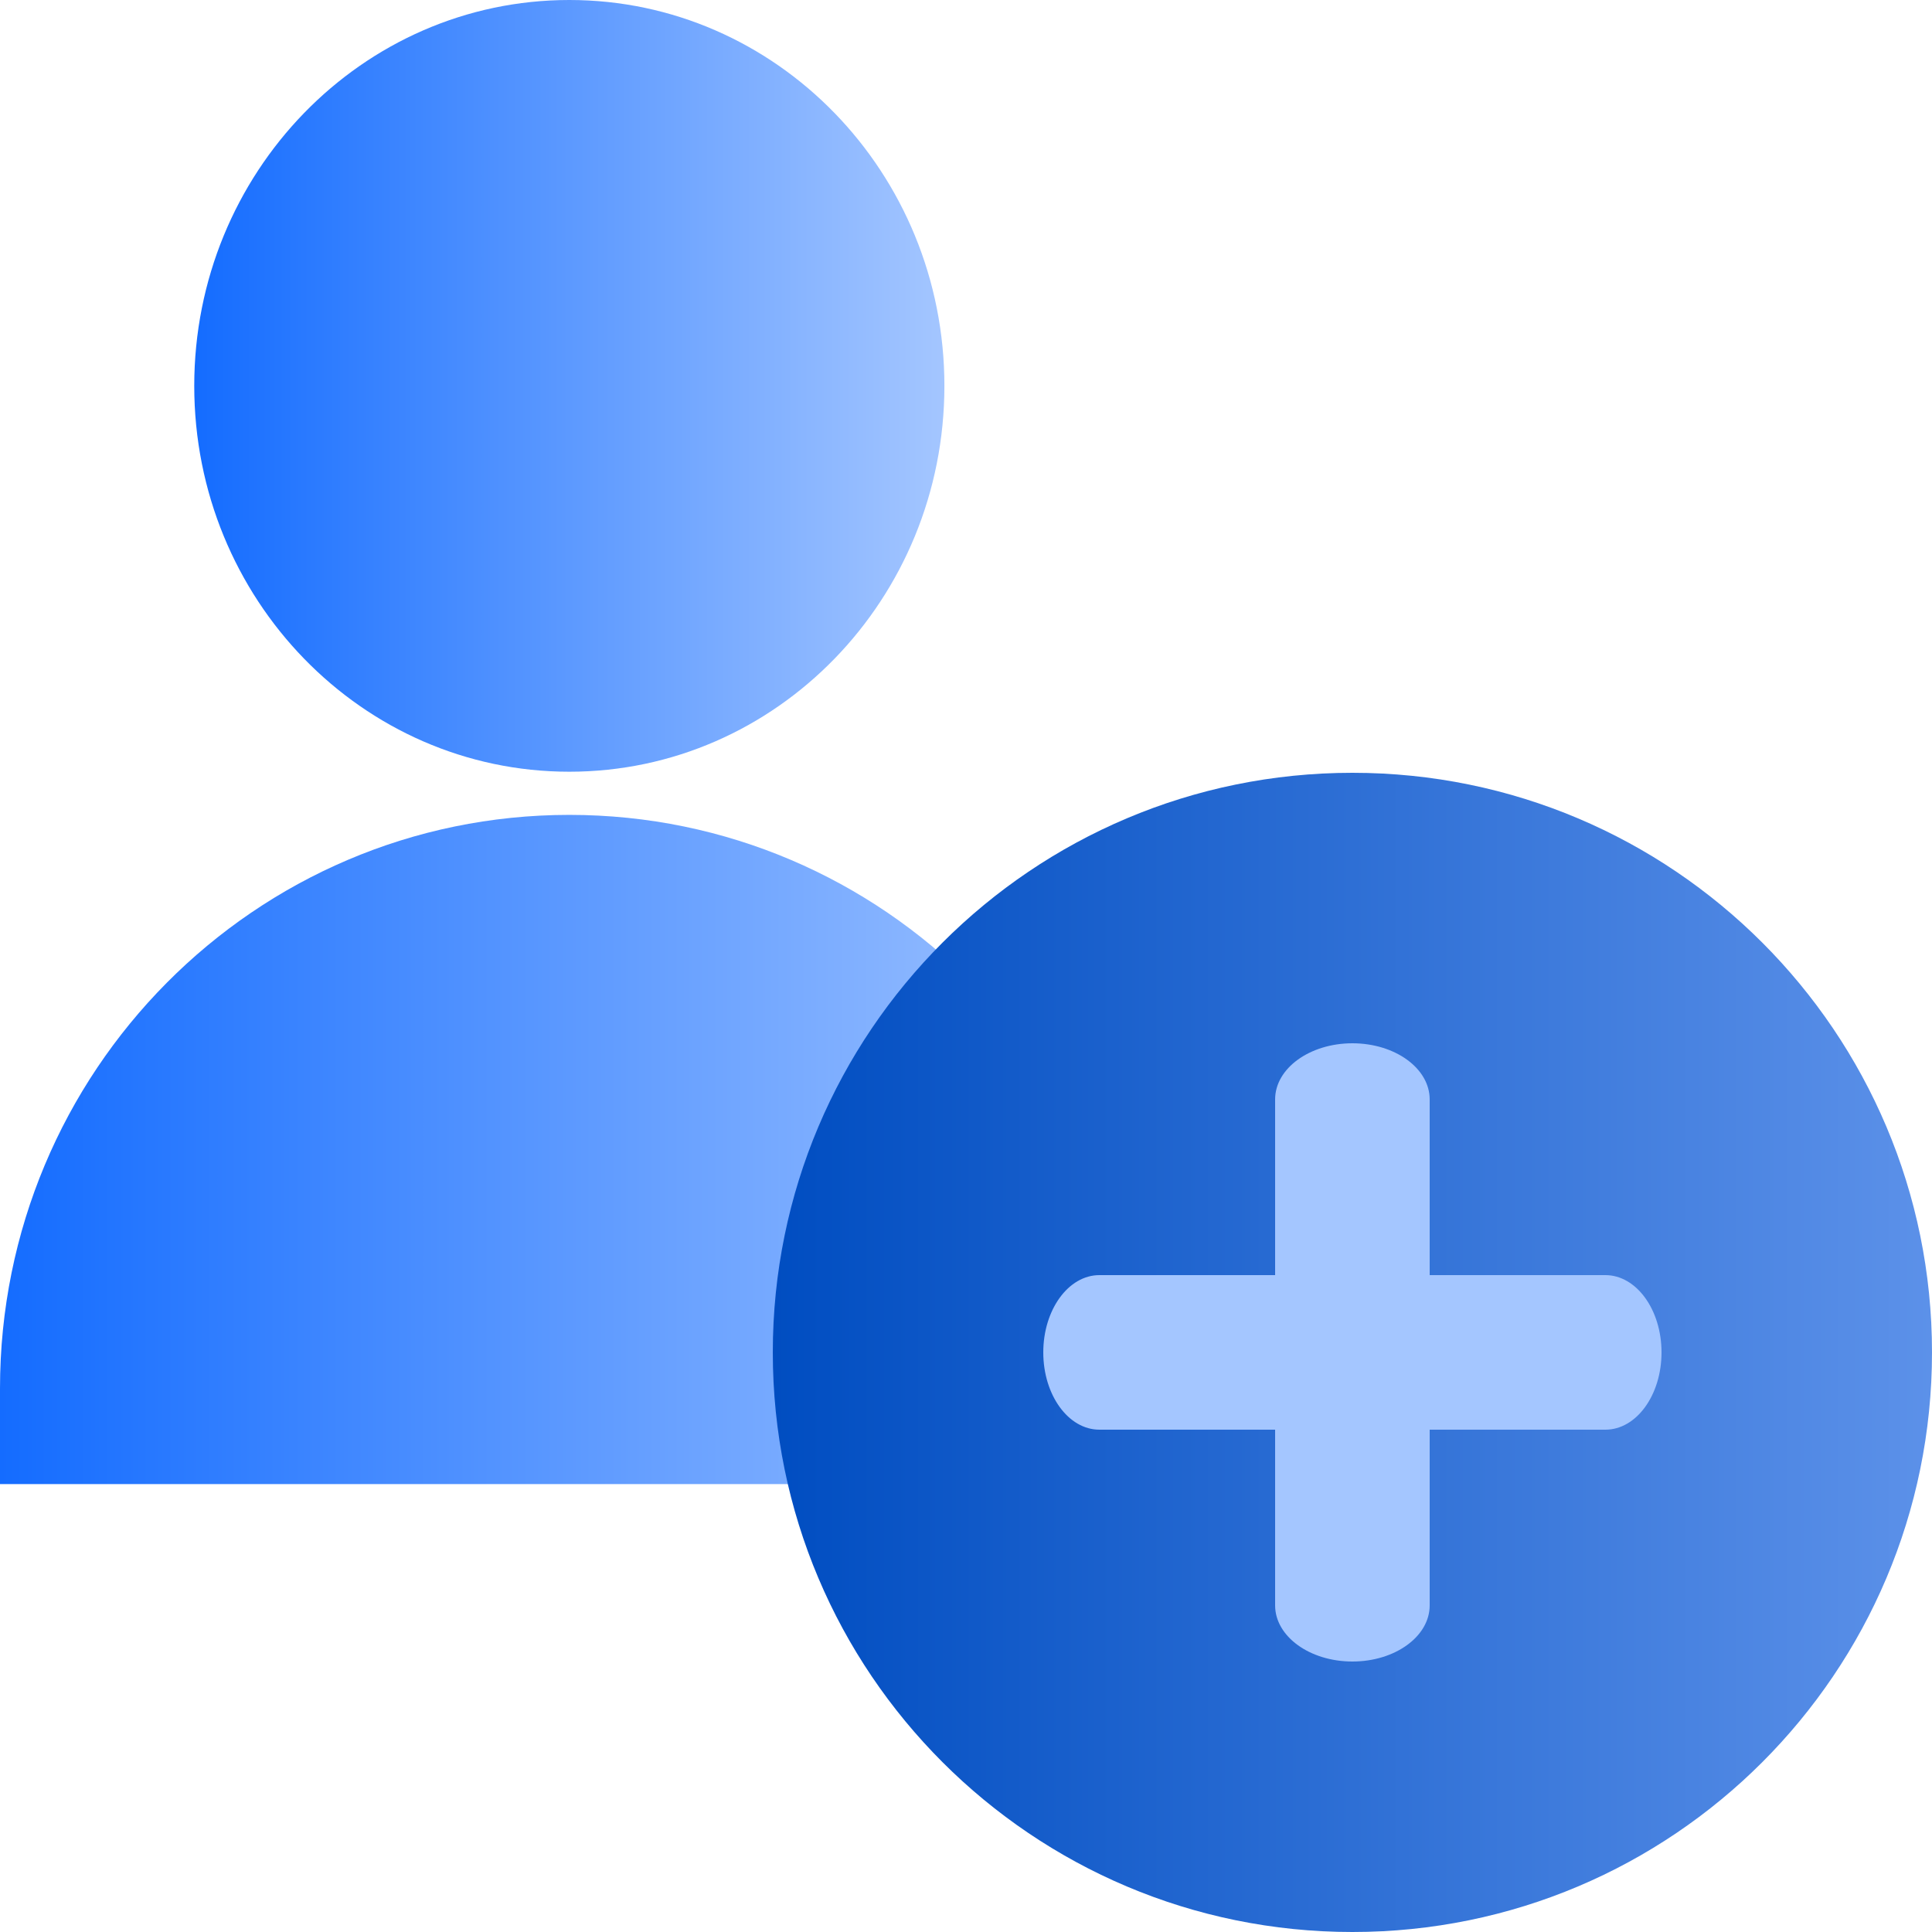
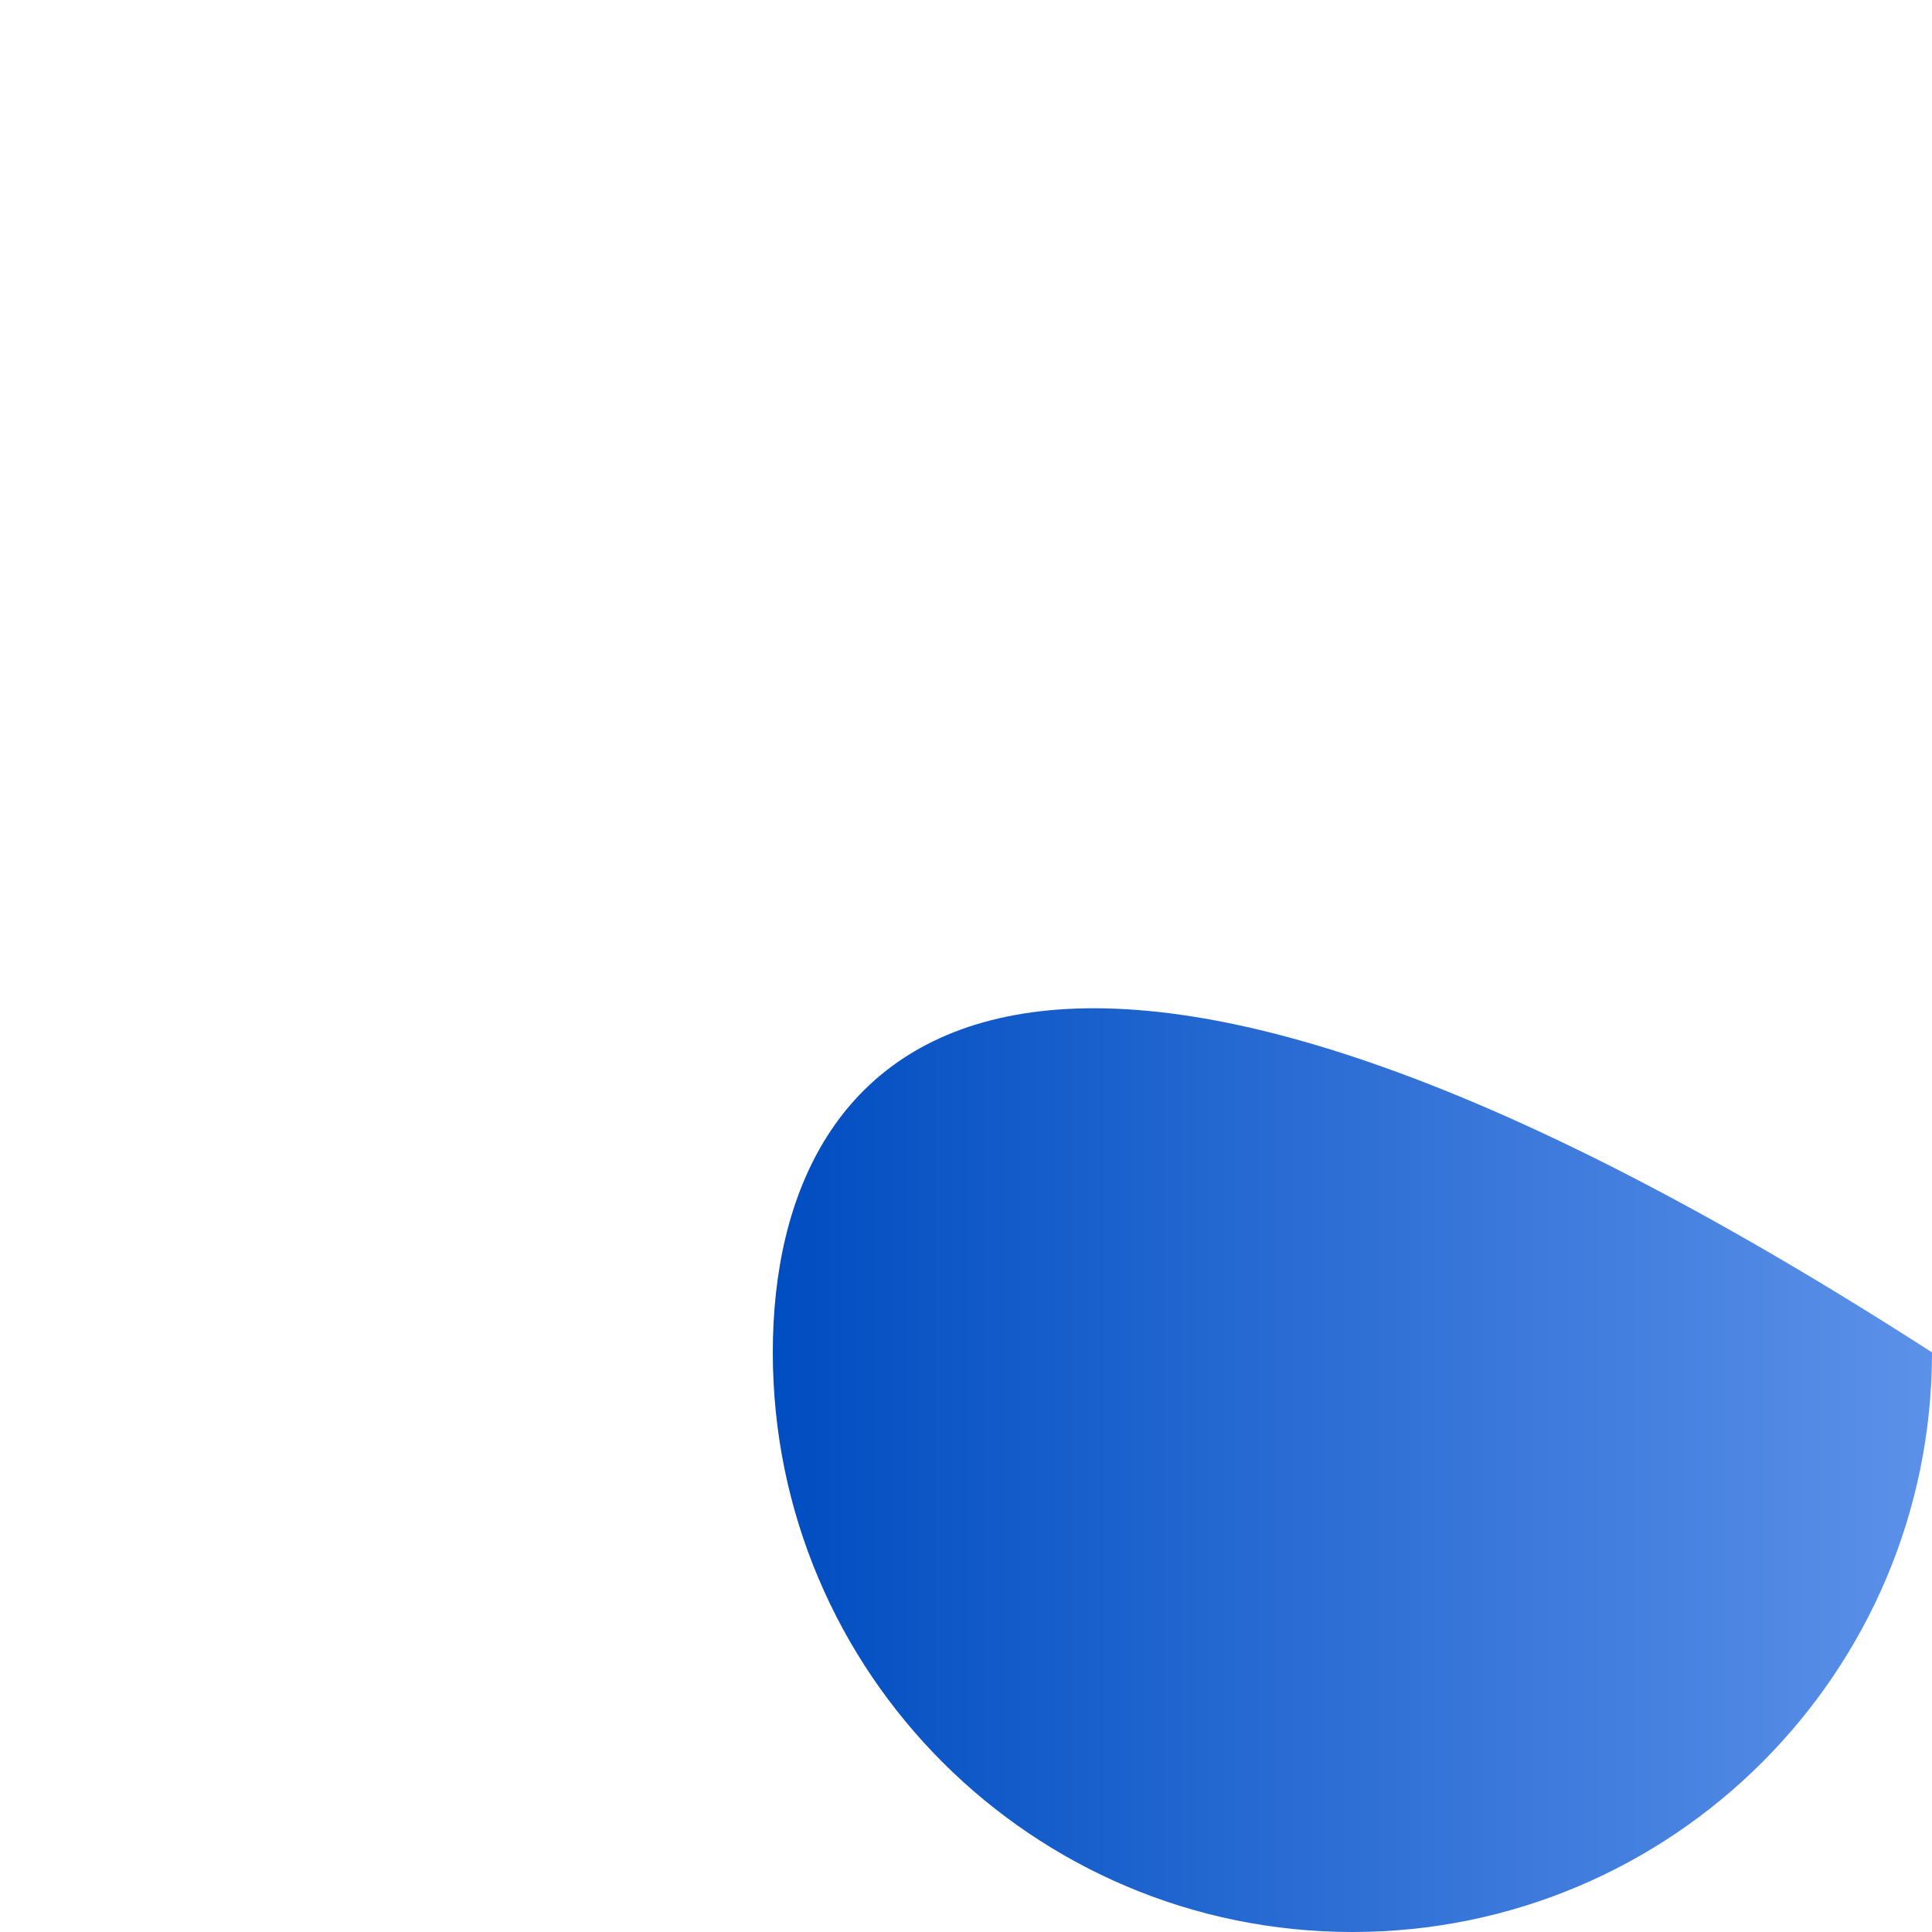
<svg xmlns="http://www.w3.org/2000/svg" width="50" height="50" viewBox="0 0 50 50" fill="none">
-   <path d="M14.734 19.972C20.095 19.972 24.441 15.501 24.441 9.986C24.441 4.471 20.095 0 14.734 0C9.373 0 5.027 4.471 5.027 9.986C5.027 15.501 9.373 19.972 14.734 19.972Z" fill="url(#paint0_linear_3334_20209)" />
-   <path d="M0 35.934C0 27.732 6.594 21.089 14.735 21.089C22.875 21.089 29.469 27.732 29.469 35.934V38.408H0V35.934Z" fill="url(#paint1_linear_3334_20209)" />
-   <path d="M35 50C43.284 50 50 43.284 50 35C50 26.716 43.284 20 35 20C26.716 20 20 26.716 20 35C20 43.284 26.716 50 35 50Z" fill="url(#paint2_linear_3334_20209)" />
-   <path fill-rule="evenodd" clip-rule="evenodd" d="M37 28.452C37 27.65 36.105 27 35 27C33.896 27 33 27.65 33 28.452V33H28.452C27.65 33 27 33.896 27 35C27 36.105 27.65 37 28.452 37H33V41.548C33 42.35 33.896 43 35 43C36.105 43 37 42.35 37 41.548V37H41.548C42.35 37 43 36.105 43 35C43 33.896 42.35 33 41.548 33H37V28.452Z" fill="#A4C6FF" />
+   <path d="M35 50C43.284 50 50 43.284 50 35C26.716 20 20 26.716 20 35C20 43.284 26.716 50 35 50Z" fill="url(#paint2_linear_3334_20209)" />
  <defs>
    <linearGradient id="paint0_linear_3334_20209" x1="5.027" y1="9.986" x2="24.441" y2="9.986" gradientUnits="userSpaceOnUse">
      <stop stop-color="#146CFF" />
      <stop offset="1" stop-color="#A4C6FF" />
    </linearGradient>
    <linearGradient id="paint1_linear_3334_20209" x1="0" y1="29.749" x2="29.469" y2="29.749" gradientUnits="userSpaceOnUse">
      <stop stop-color="#146CFF" />
      <stop offset="1" stop-color="#A4C6FF" />
    </linearGradient>
    <linearGradient id="paint2_linear_3334_20209" x1="20" y1="35" x2="50" y2="35" gradientUnits="userSpaceOnUse">
      <stop stop-color="#004DC1" />
      <stop offset="1" stop-color="#5C91E9" />
    </linearGradient>
  </defs>
</svg>